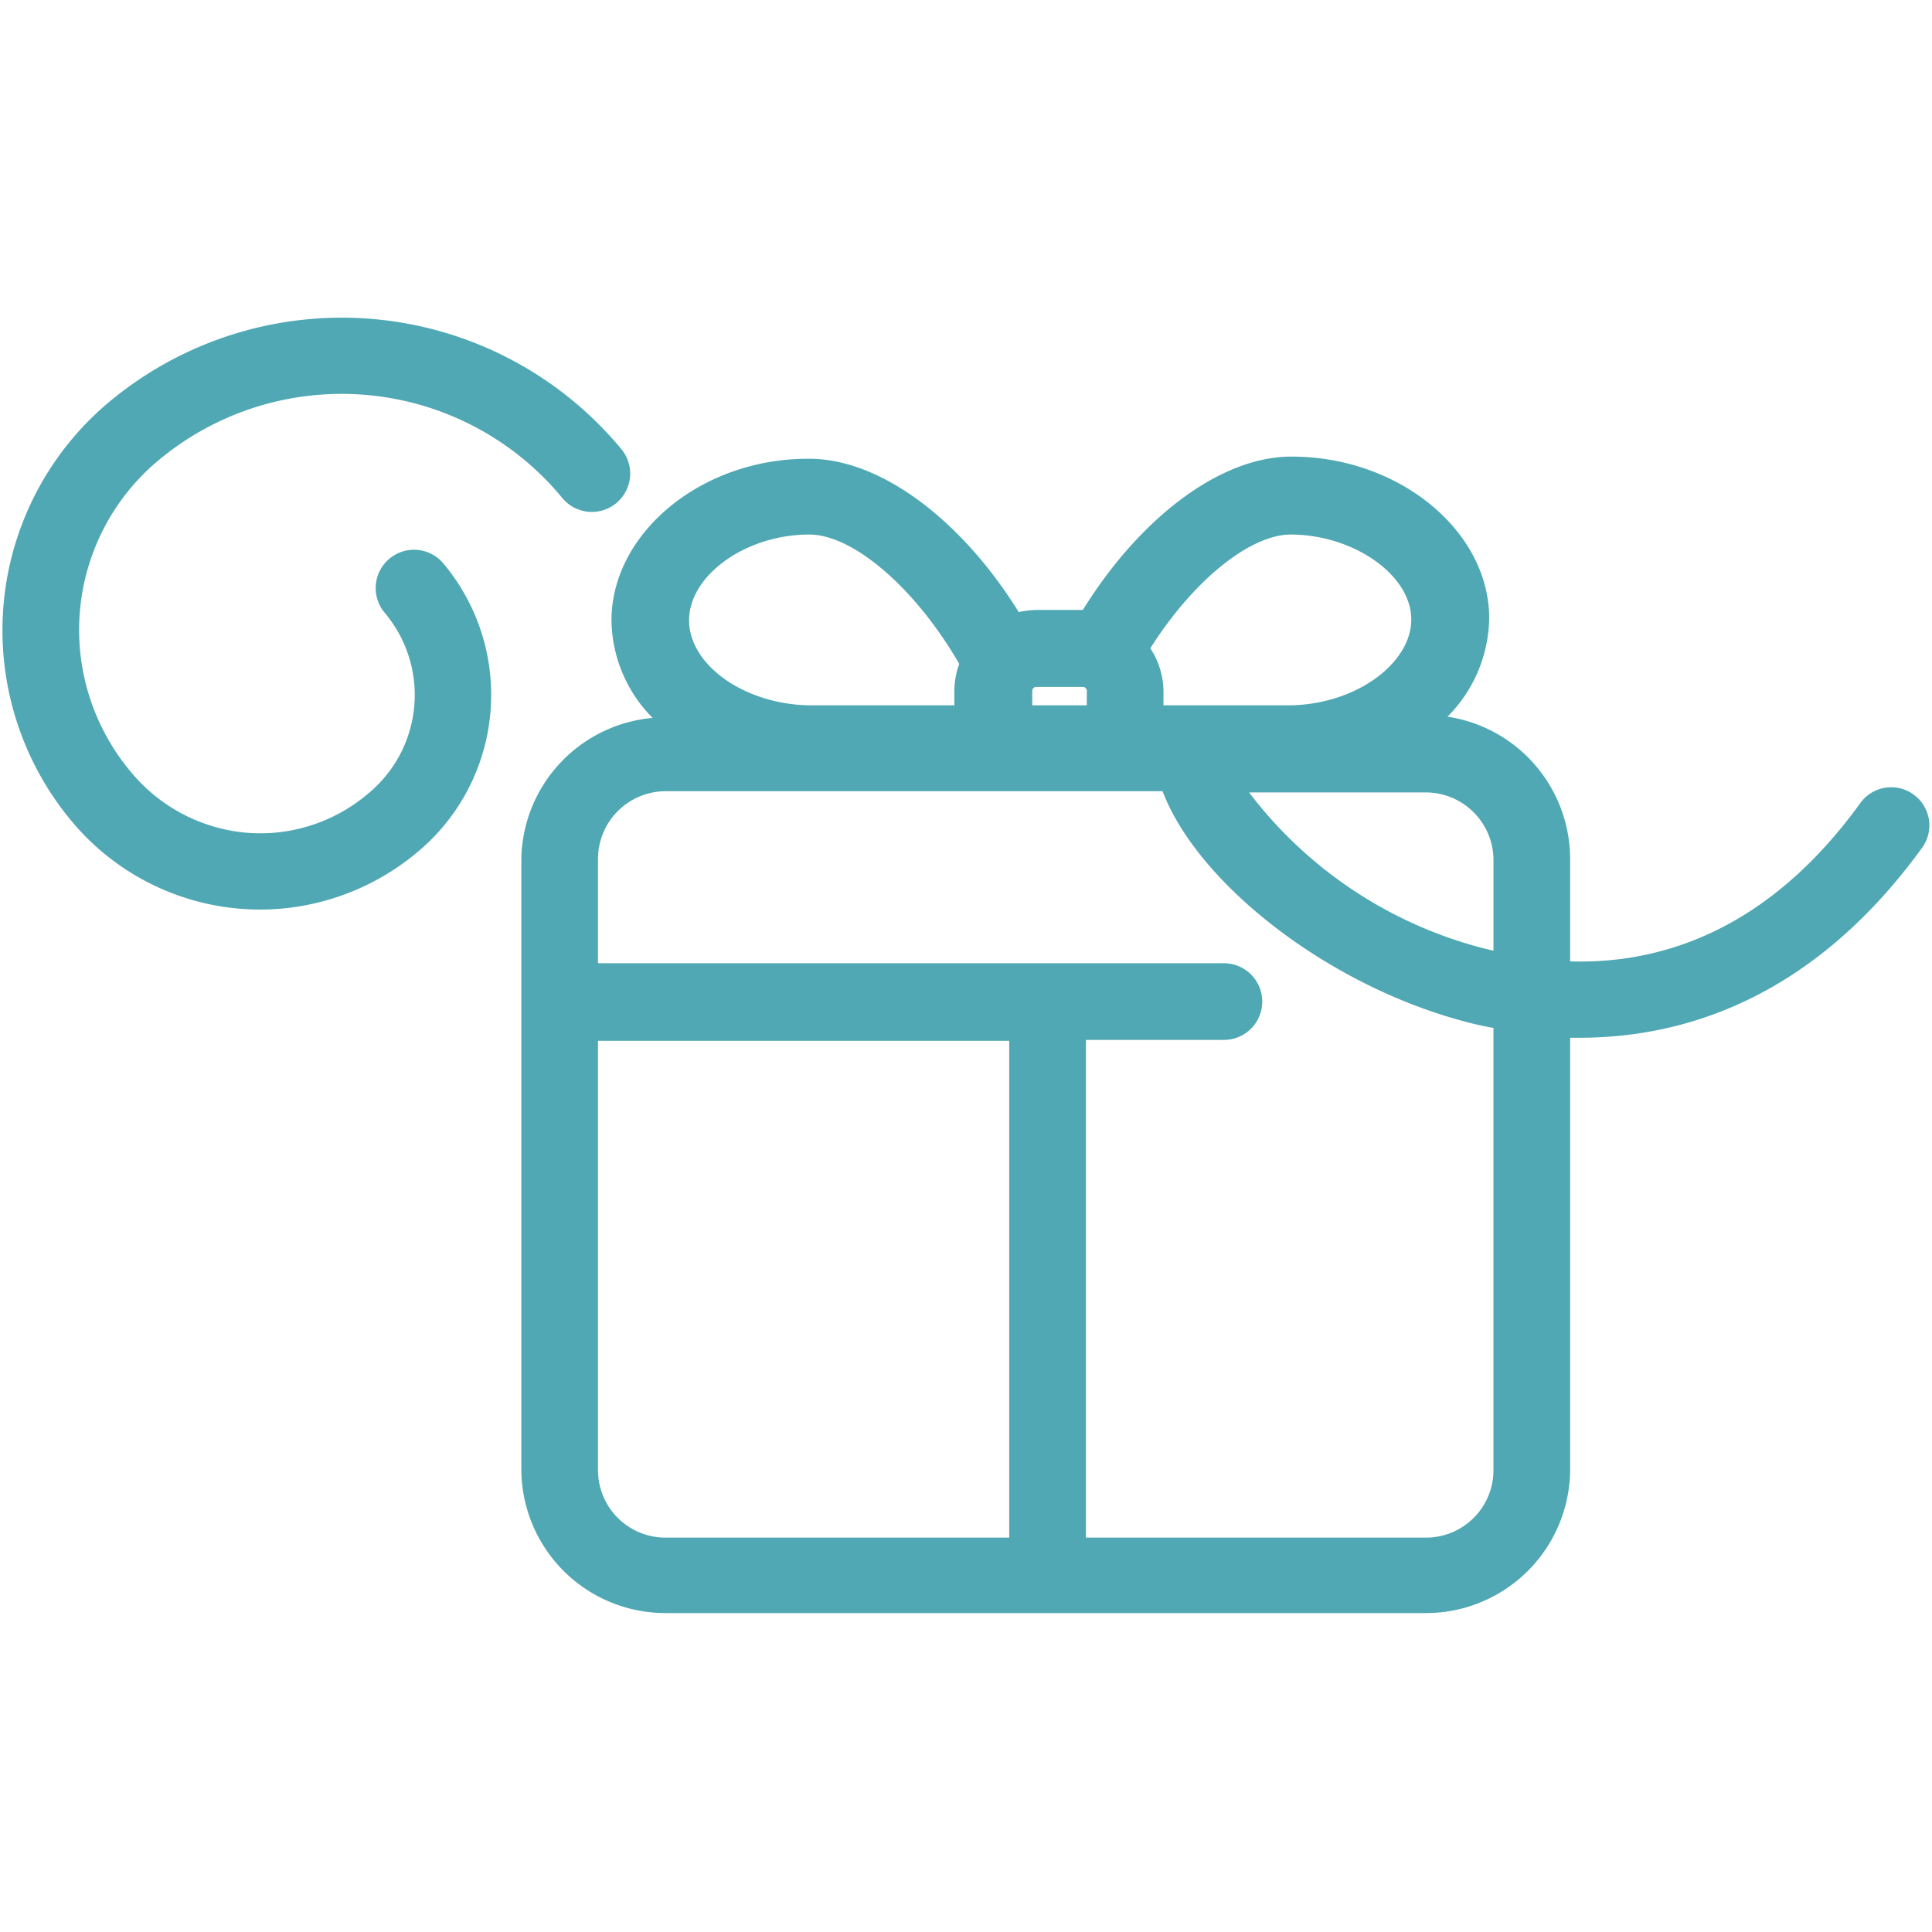
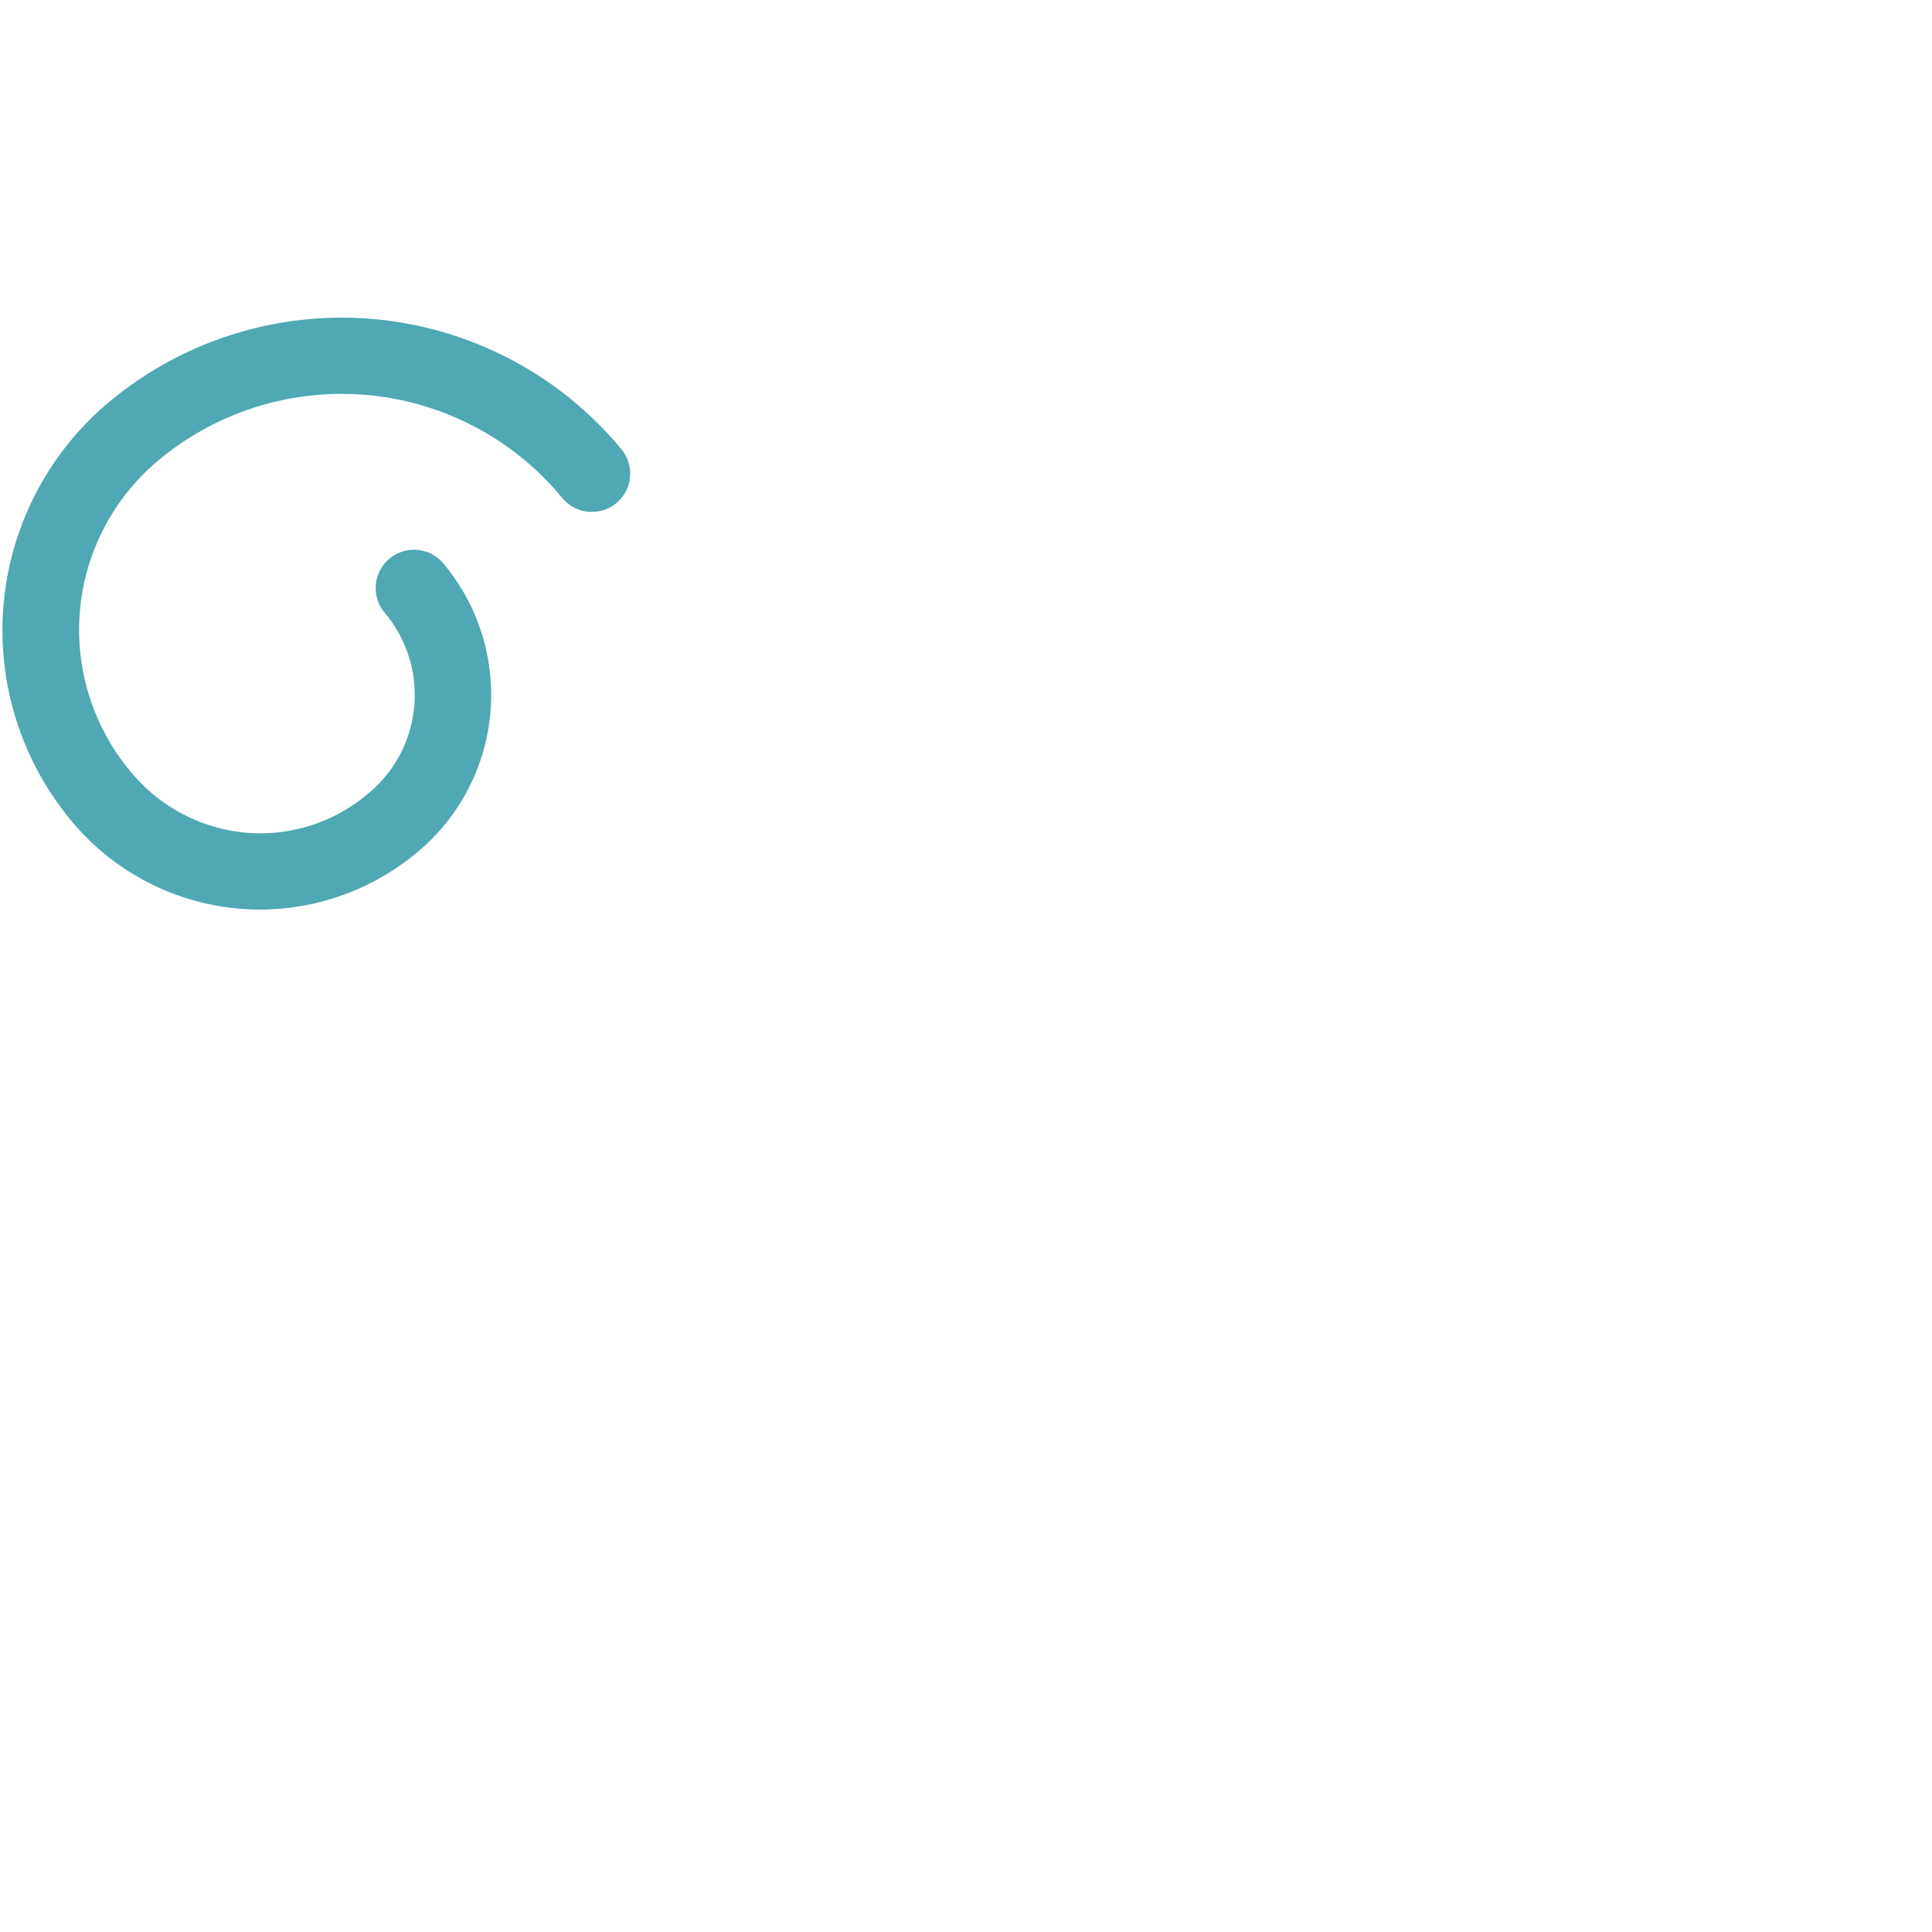
<svg xmlns="http://www.w3.org/2000/svg" viewBox="0 0 63 63">
  <path d="M8.5,29.66a8,8,0,0,1-6.17-2.89A9.71,9.71,0,0,1,3.58,13.09h0a11.84,11.84,0,0,1,16.66,1.53,1.25,1.25,0,1,1-1.92,1.6A9.32,9.32,0,0,0,5.18,15h0a7.2,7.2,0,0,0-.93,10.15,5.51,5.51,0,0,0,3.74,2,5.42,5.42,0,0,0,4-1.26A4.16,4.16,0,0,0,12.56,20a1.25,1.25,0,1,1,1.92-1.6,6.67,6.67,0,0,1-.86,9.38A8,8,0,0,1,8.5,29.66Z" style="fill:#4fa8b3" />
-   <path d="M62.4,25.91a1.24,1.24,0,0,0-1.74.28c-3,4.15-6.49,5.25-9.46,5.16V28a4.7,4.7,0,0,0-4-4.63,4.63,4.63,0,0,0,1.36-3.21c0-2.84-2.92-5.25-6.39-5.27H42.1c-2.31,0-4.93,2-6.79,5H33.79a2.78,2.78,0,0,0-.57.07c-1.86-3-4.5-5-6.83-5h-.05c-3.48,0-6.4,2.43-6.4,5.27a4.59,4.59,0,0,0,1.34,3.18A4.7,4.7,0,0,0,17,28v19.9a4.7,4.7,0,0,0,4.7,4.7H46.49a4.7,4.7,0,0,0,4.71-4.7V33.84h.3c3.38,0,7.6-1.26,11.18-6.2A1.24,1.24,0,0,0,62.4,25.91ZM42.07,17.43h0c2.07,0,3.95,1.32,3.95,2.77S44.17,23,42,23H37.94v-.43a2.59,2.59,0,0,0-.43-1.43C38.93,18.9,40.76,17.45,42.07,17.43Zm-8.41,5.11a.13.13,0,0,1,.13-.14h1.52a.13.13,0,0,1,.13.14V23H33.66Zm-7.27-5.11h0c1.41,0,3.44,1.71,4.89,4.22a2.6,2.6,0,0,0-.16.89V23H26.47c-2.15,0-4-1.3-4-2.77S24.32,17.43,26.39,17.43ZM19.5,47.94v-14H32.91V50.14H21.7A2.2,2.2,0,0,1,19.5,47.94Zm29.2,0a2.2,2.2,0,0,1-2.21,2.2H35.41V33.91h4.5a1.25,1.25,0,1,0,0-2.5H19.5V28a2.21,2.21,0,0,1,2.2-2.2H37.91c1.14,3,5.36,6.32,9.85,7.51.29.08.6.15.94.21ZM48.7,31l-.3-.07a14,14,0,0,1-7.67-5.09h5.76A2.21,2.21,0,0,1,48.7,28Z" style="fill:#4fa8b3" />
</svg>